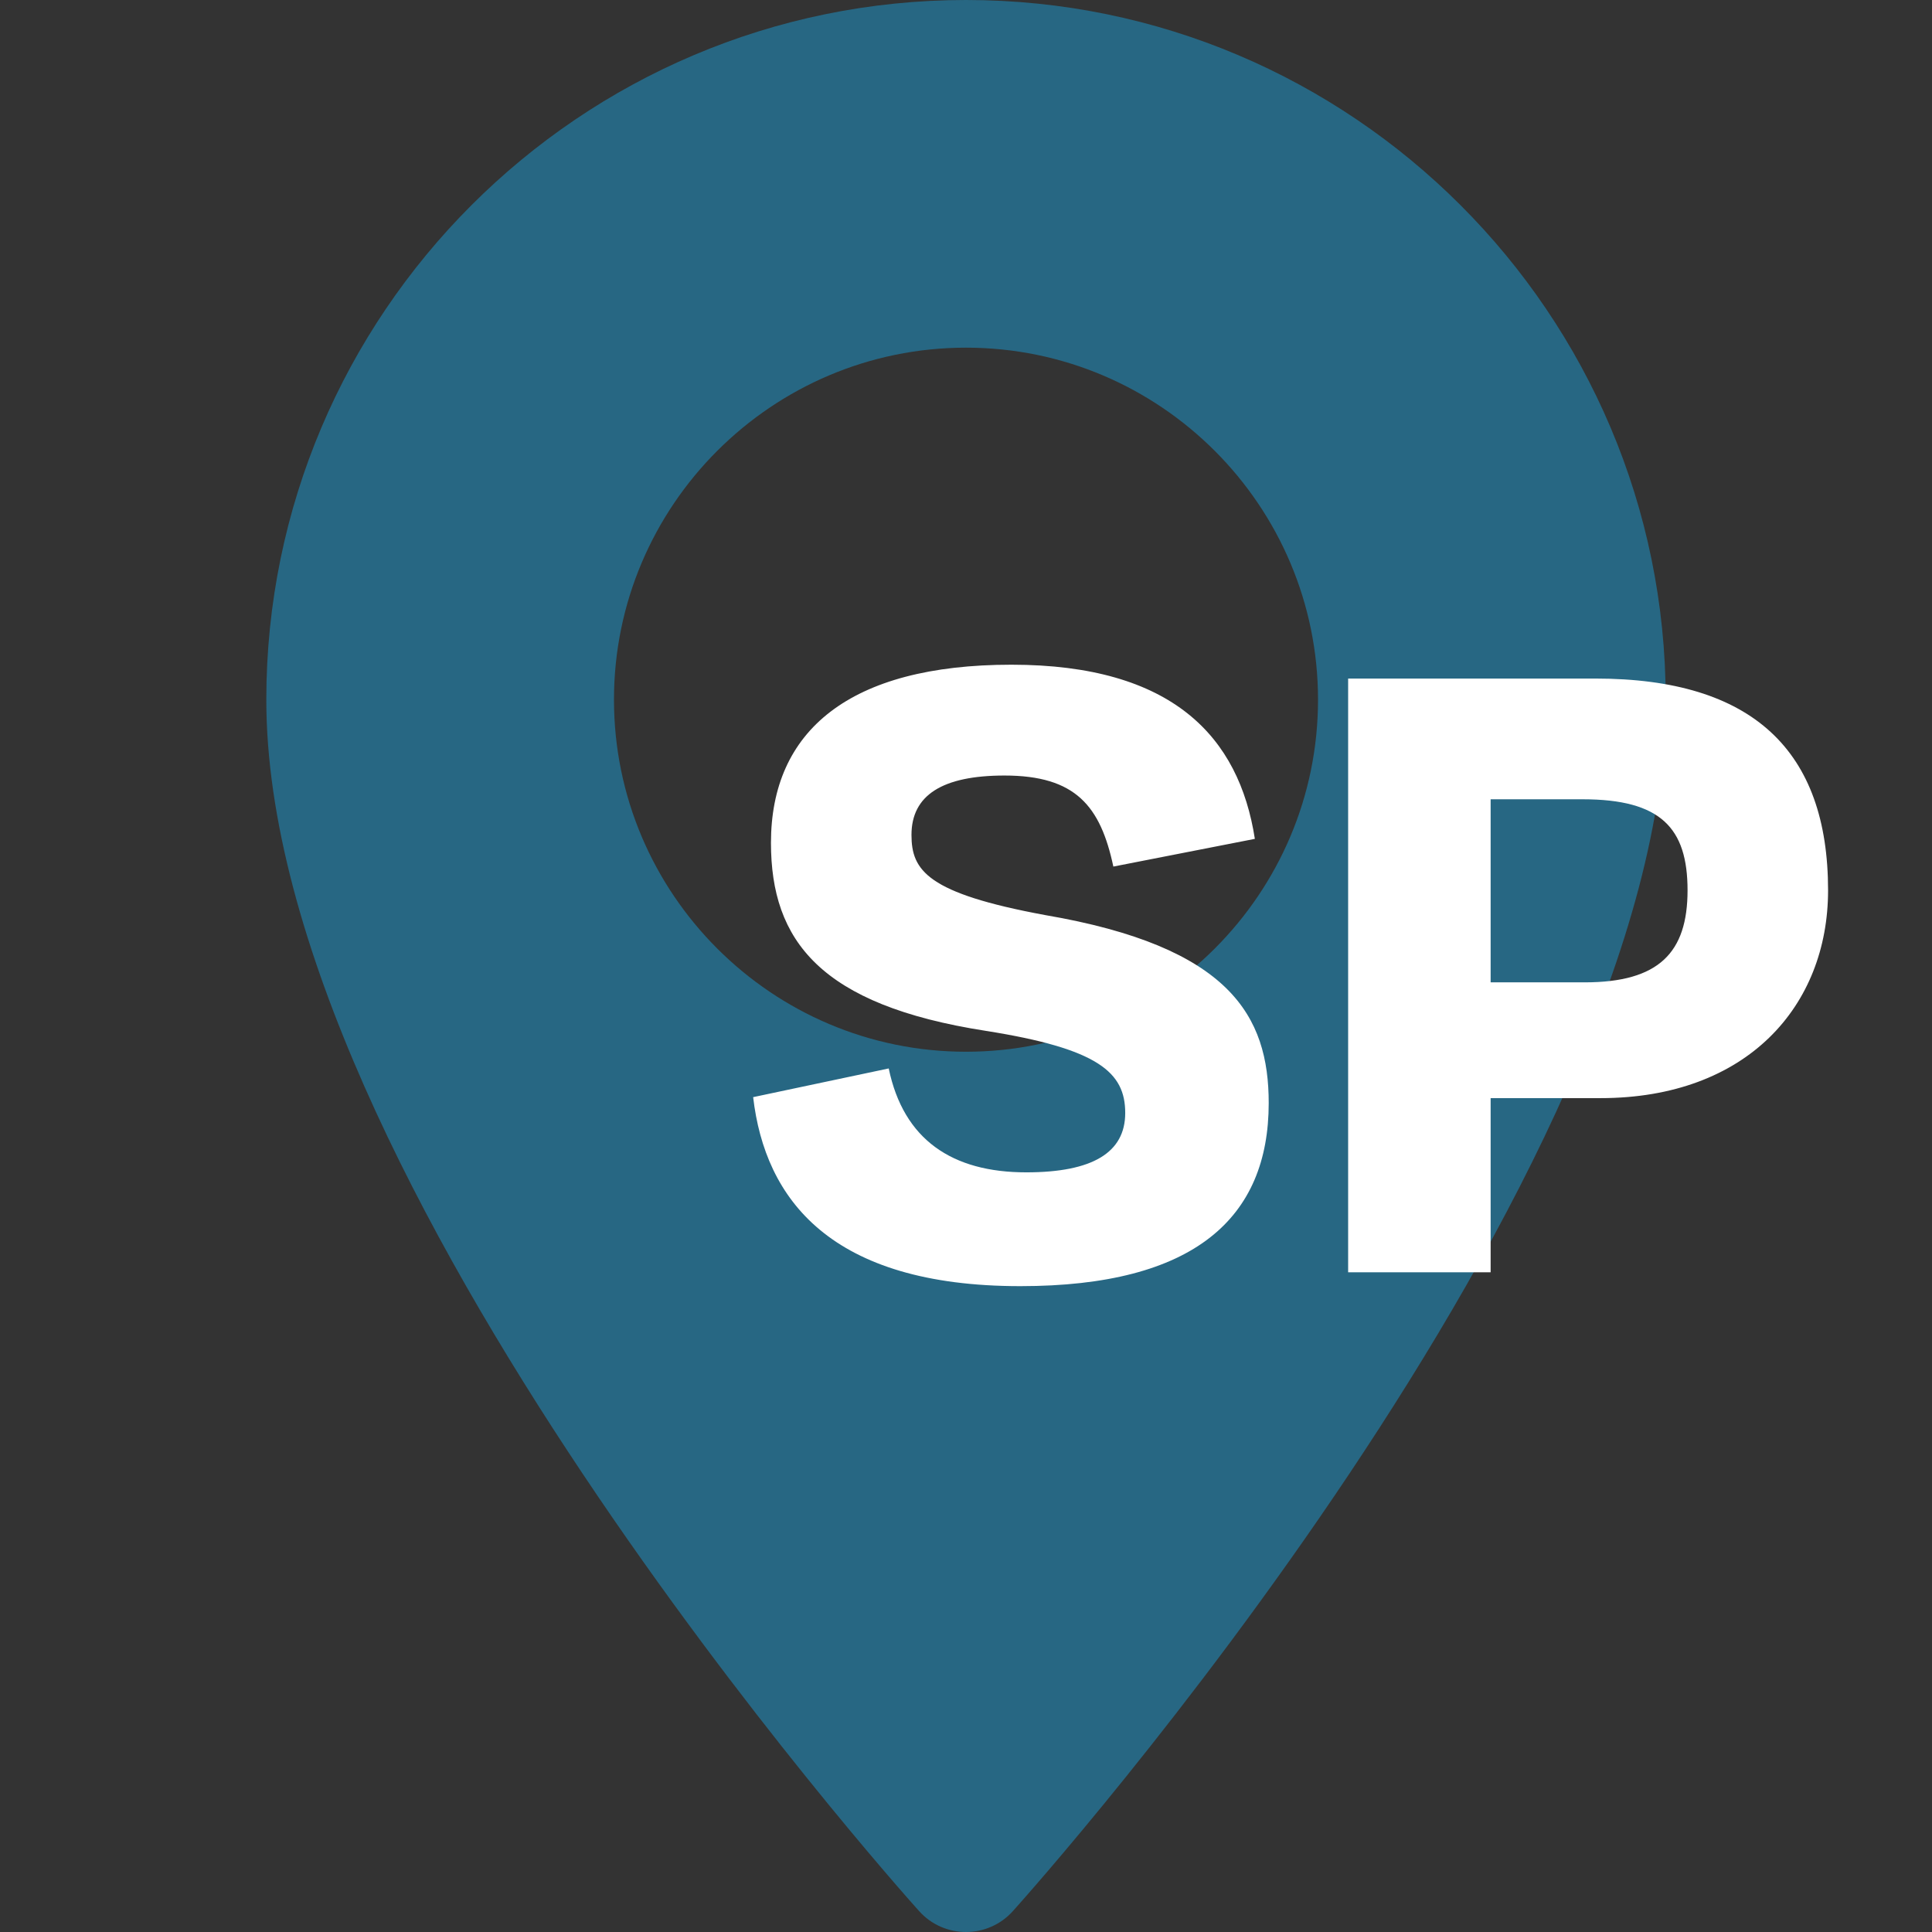
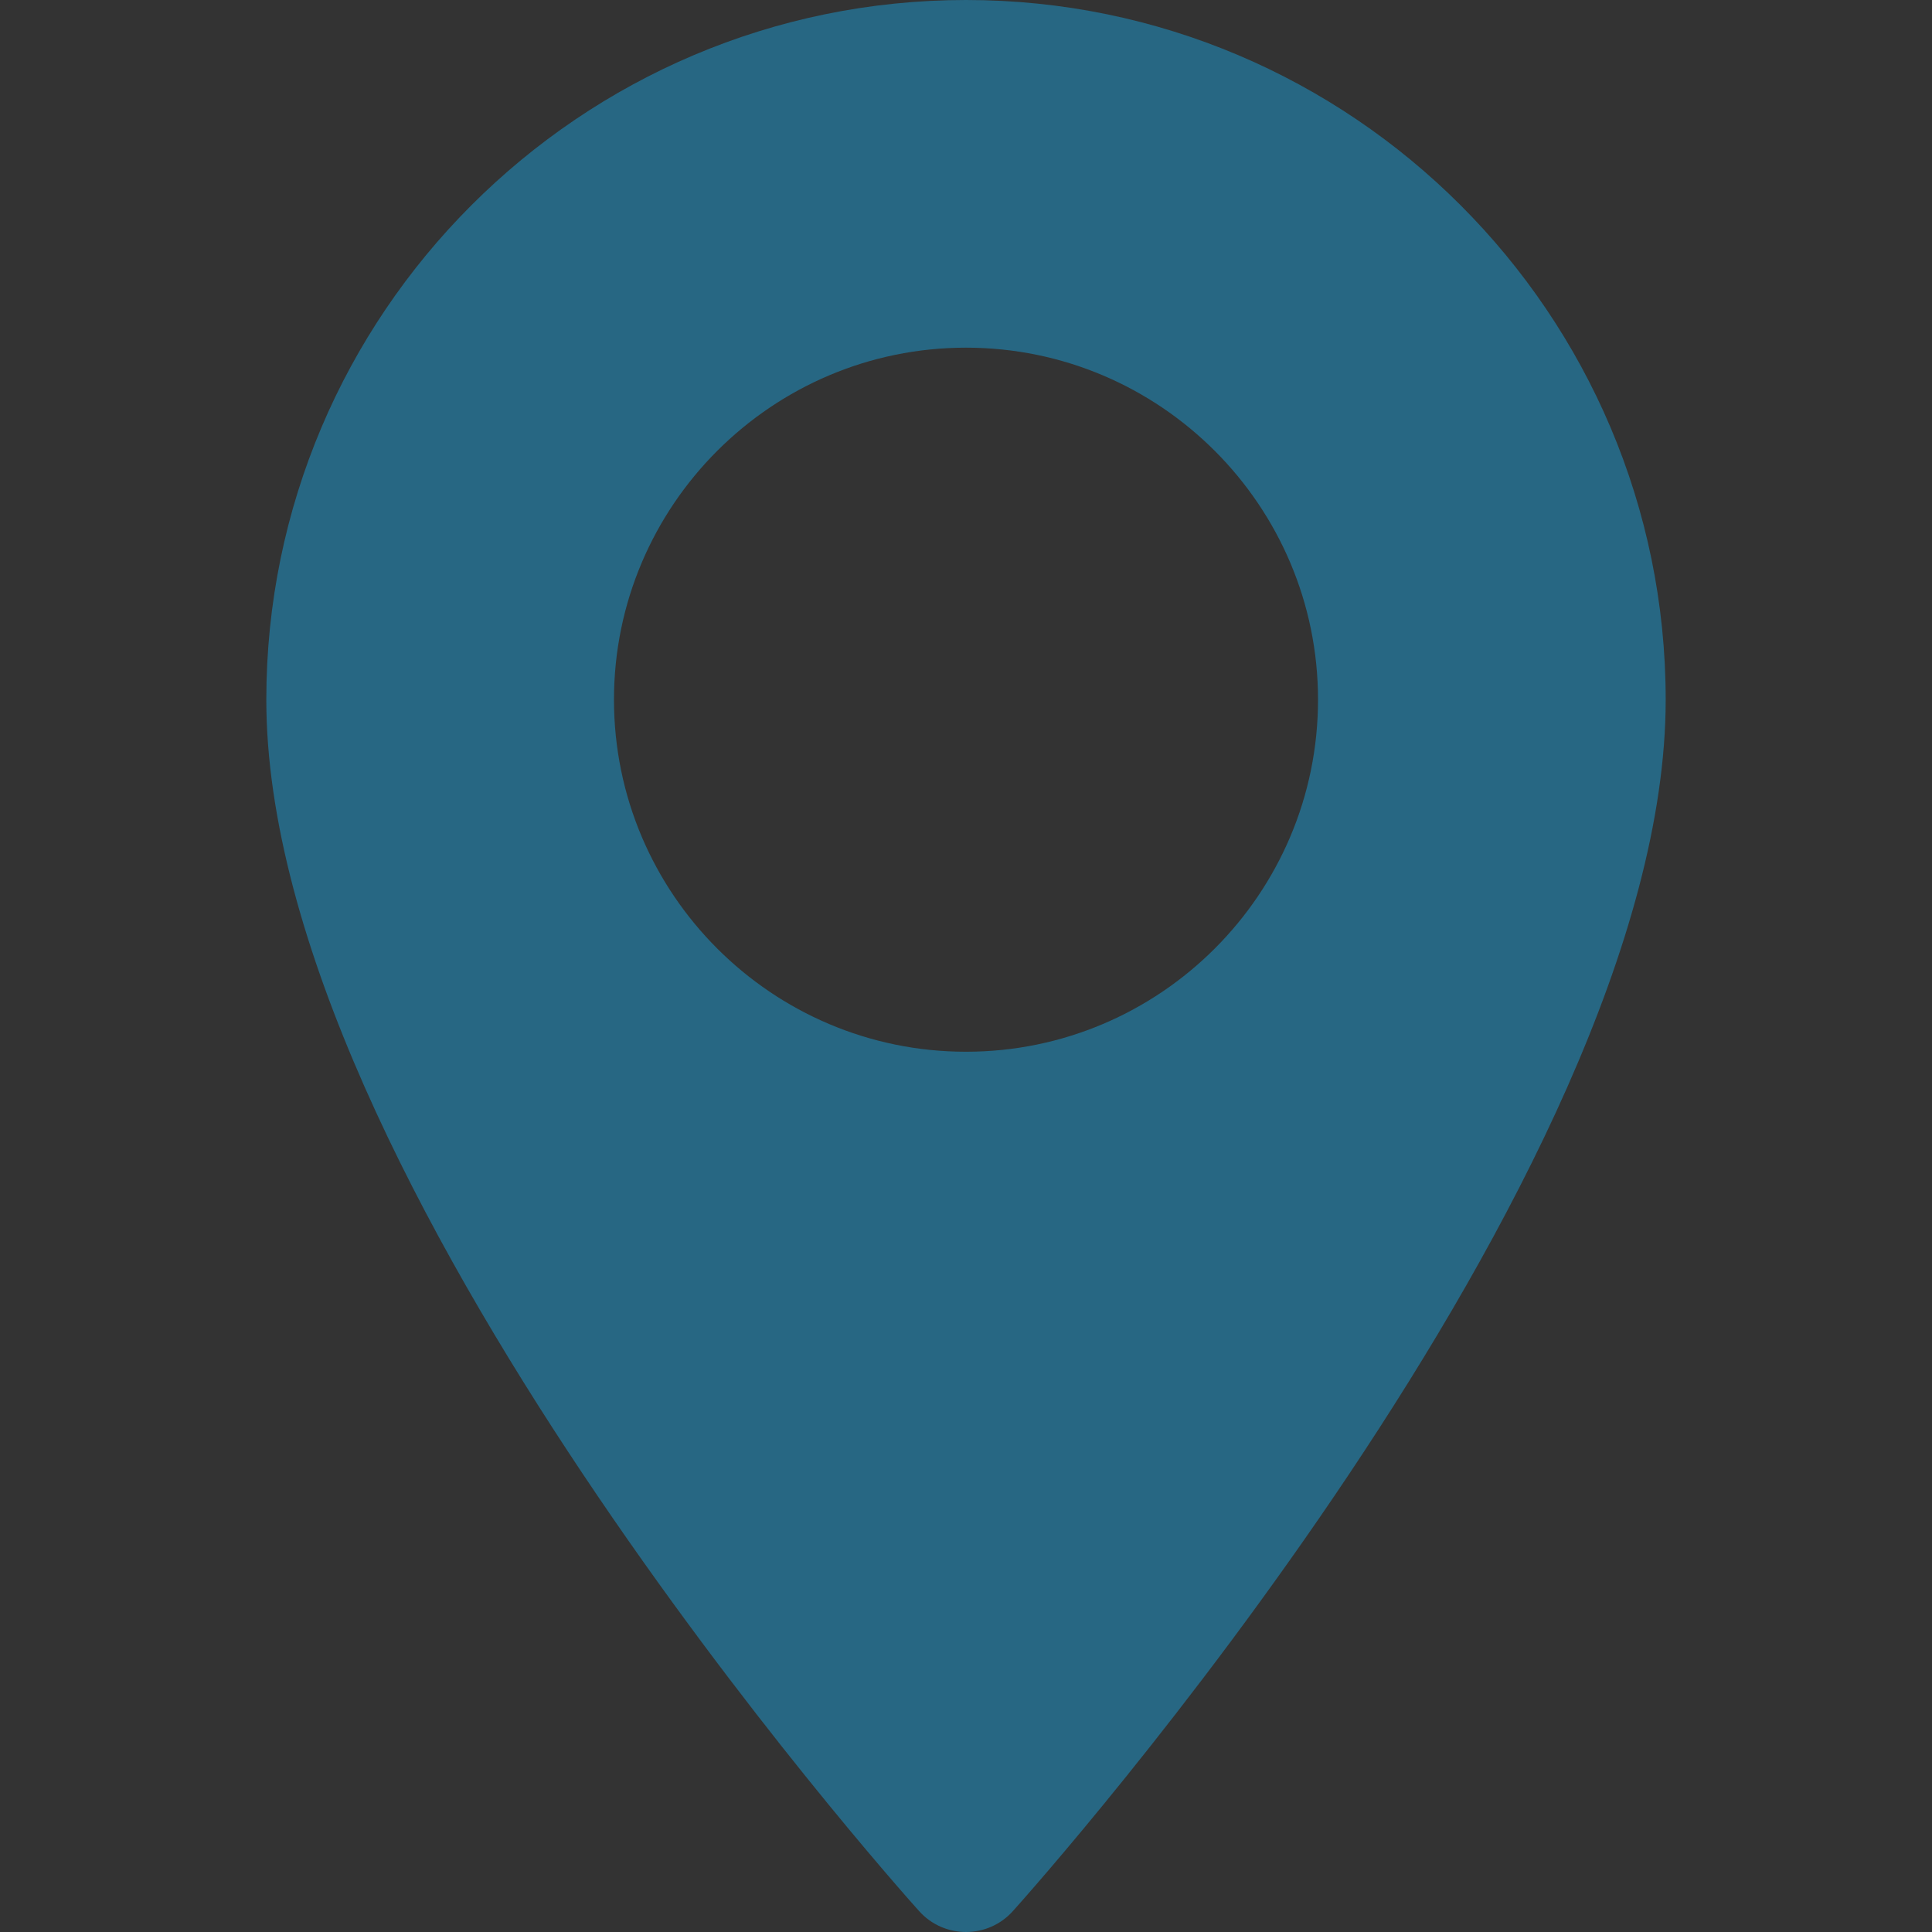
<svg xmlns="http://www.w3.org/2000/svg" width="82" height="82" viewBox="0 0 82 82" fill="none">
  <rect x="0" y="0" width="82" height="82" fill="#333333" stroke="none" />
  <path d="M41 0C24.625 0 11.303 13.322 11.303 29.697C11.303 50.019 37.879 79.853 39.01 81.113C40.073 82.297 41.929 82.294 42.99 81.113C44.121 79.853 70.697 50.019 70.697 29.697C70.697 13.322 57.375 0 41 0ZM41 44.639C32.761 44.639 26.059 37.936 26.059 29.697C26.059 21.458 32.761 14.756 41 14.756C49.239 14.756 55.941 21.459 55.941 29.697C55.941 37.936 49.239 44.639 41 44.639Z" fill="#276783" />
-   <path d="M43.306 54.588C35.242 54.588 32.47 50.892 31.966 46.566L37.72 45.348C38.35 48.372 40.408 49.758 43.558 49.758C46.372 49.758 47.758 48.918 47.758 47.238C47.758 45.516 46.624 44.508 41.836 43.752C34.822 42.66 32.722 39.93 32.722 35.772C32.722 31.026 36.04 28.212 42.928 28.212C49.774 28.212 52.588 31.278 53.26 35.604L47.254 36.78C46.708 34.218 45.658 32.916 42.634 32.916C39.988 32.916 38.686 33.756 38.686 35.436C38.686 36.948 39.358 37.914 44.356 38.838C52.21 40.182 53.848 43.122 53.848 46.818C53.848 51.69 50.698 54.588 43.306 54.588ZM67.929 46.608H63.267V54H57.219V28.8H67.719C74.397 28.8 77.589 31.866 77.589 37.788C77.589 42.702 74.145 46.608 67.929 46.608ZM67.173 33.924H63.267V41.694H67.257C70.407 41.694 71.625 40.434 71.625 37.788C71.625 35.142 70.491 33.924 67.173 33.924Z" fill="white" />
</svg>